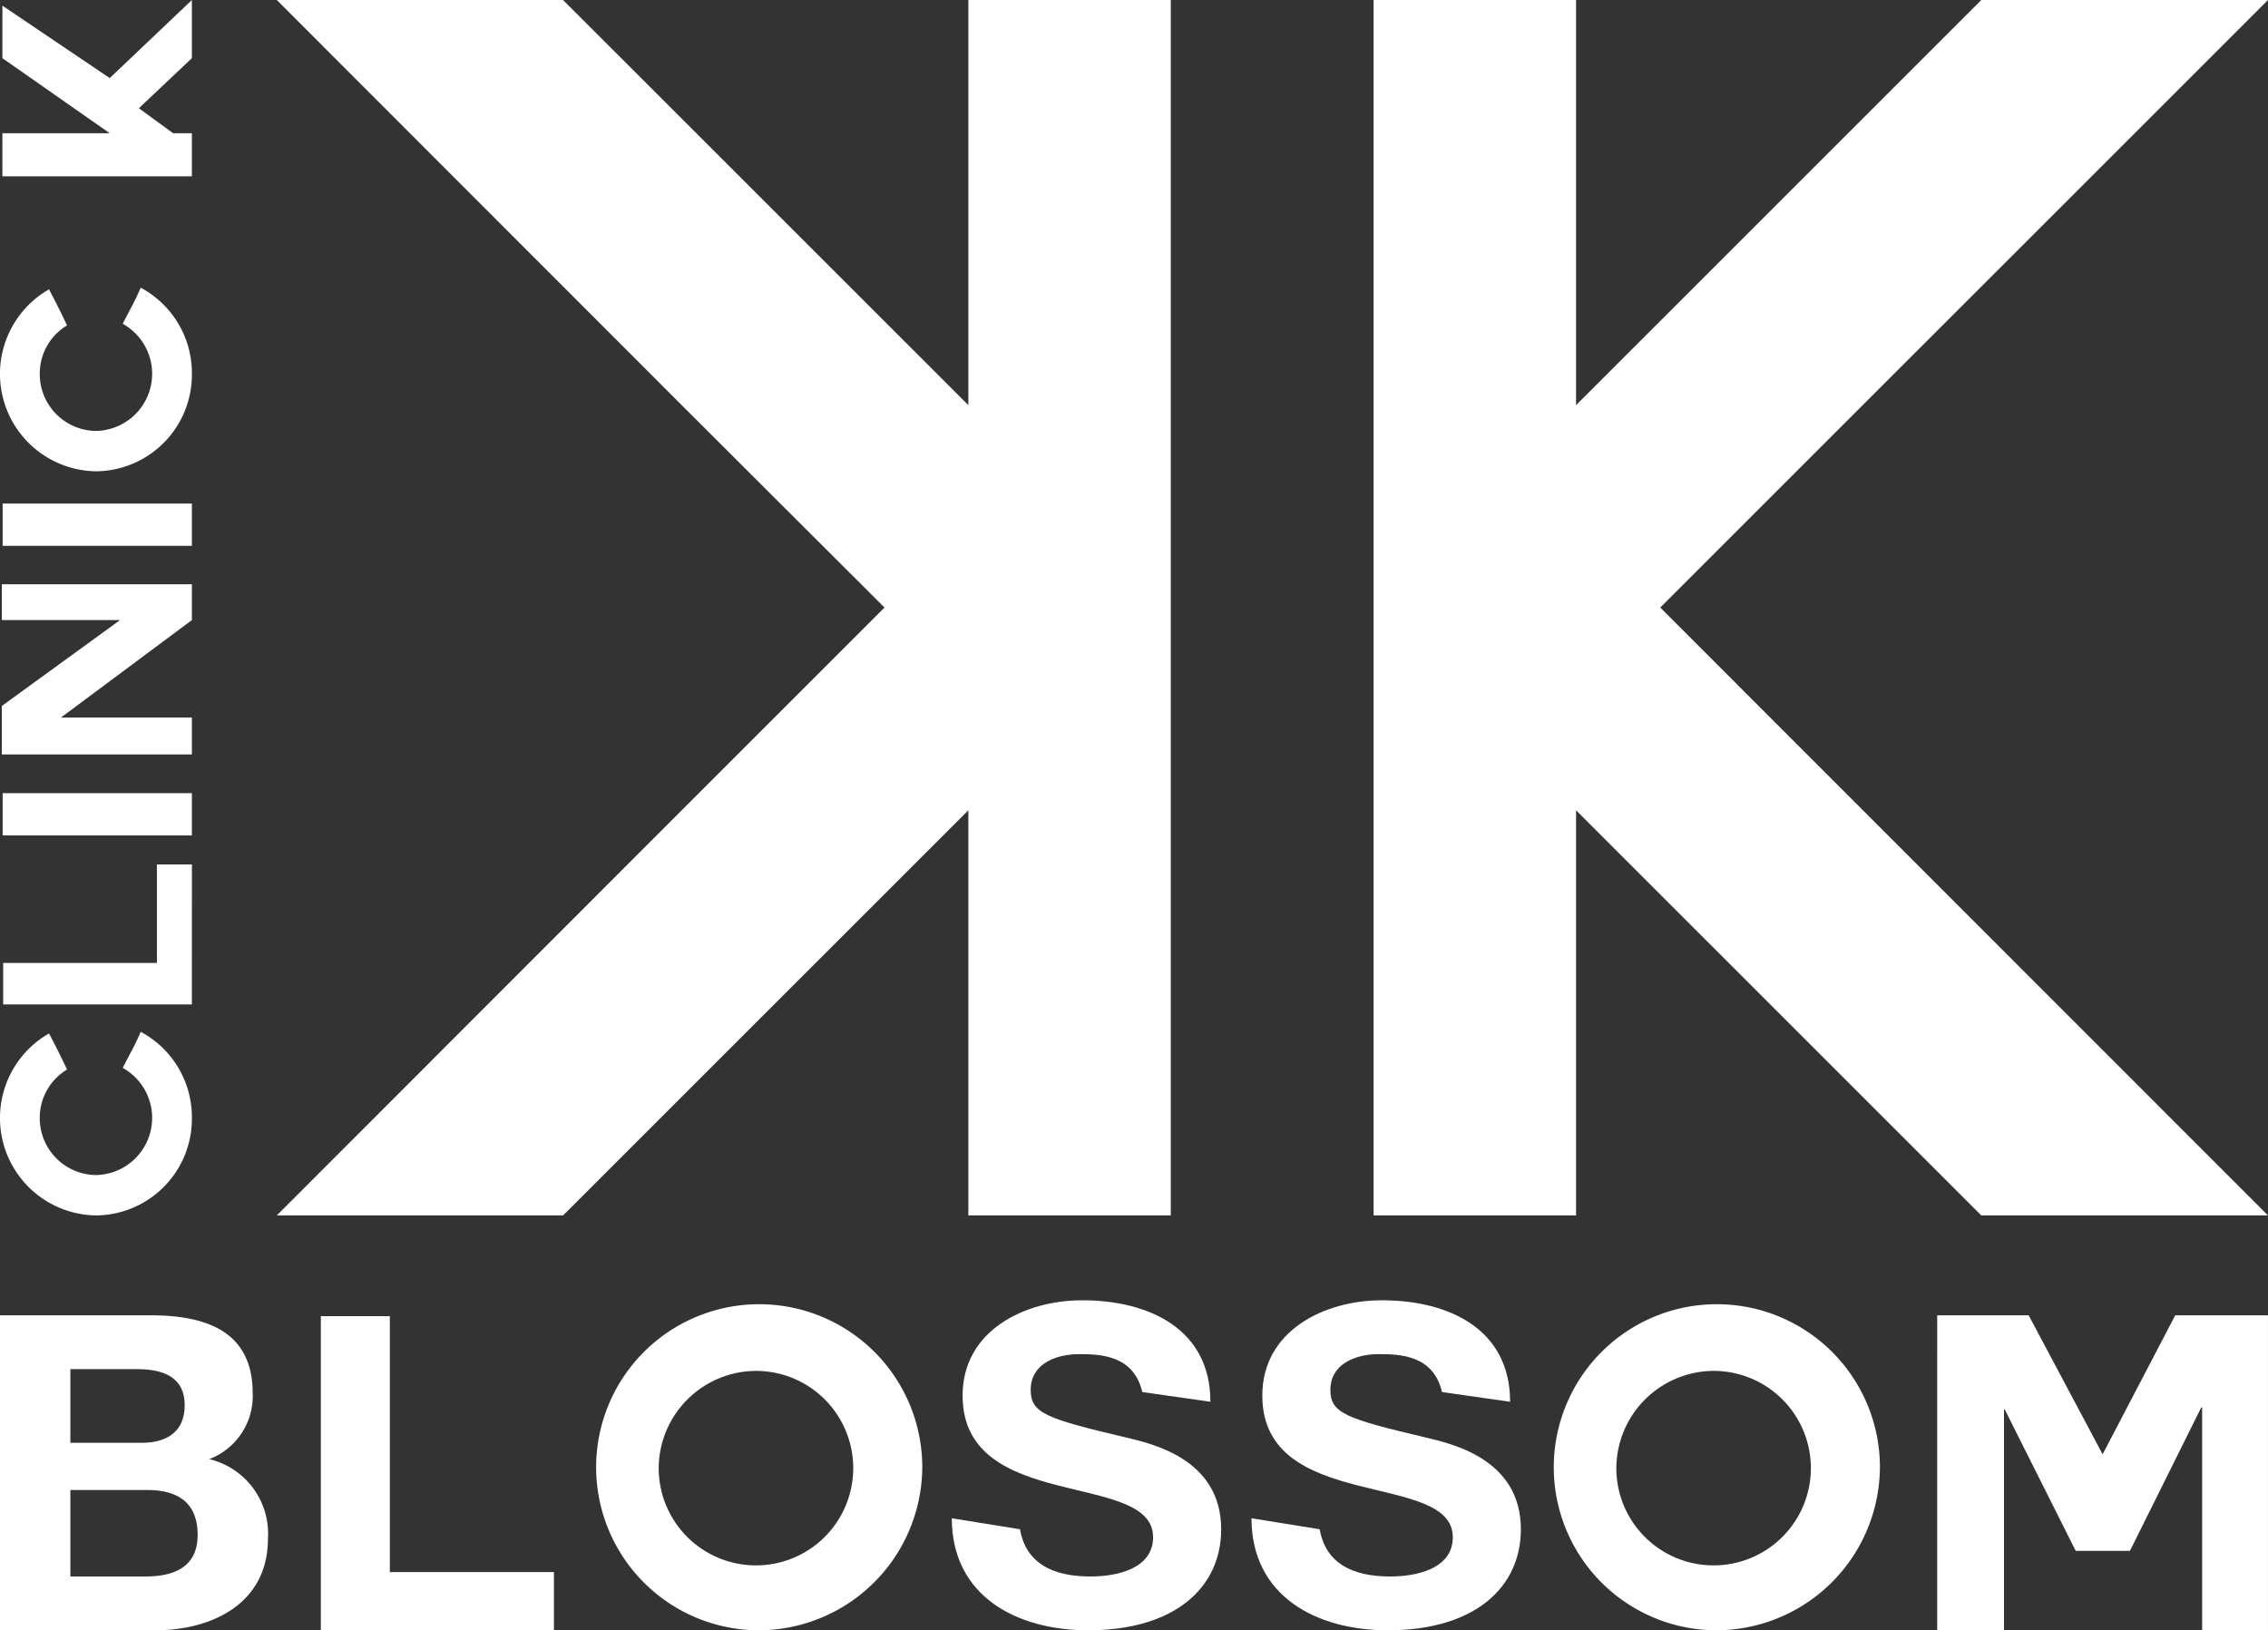
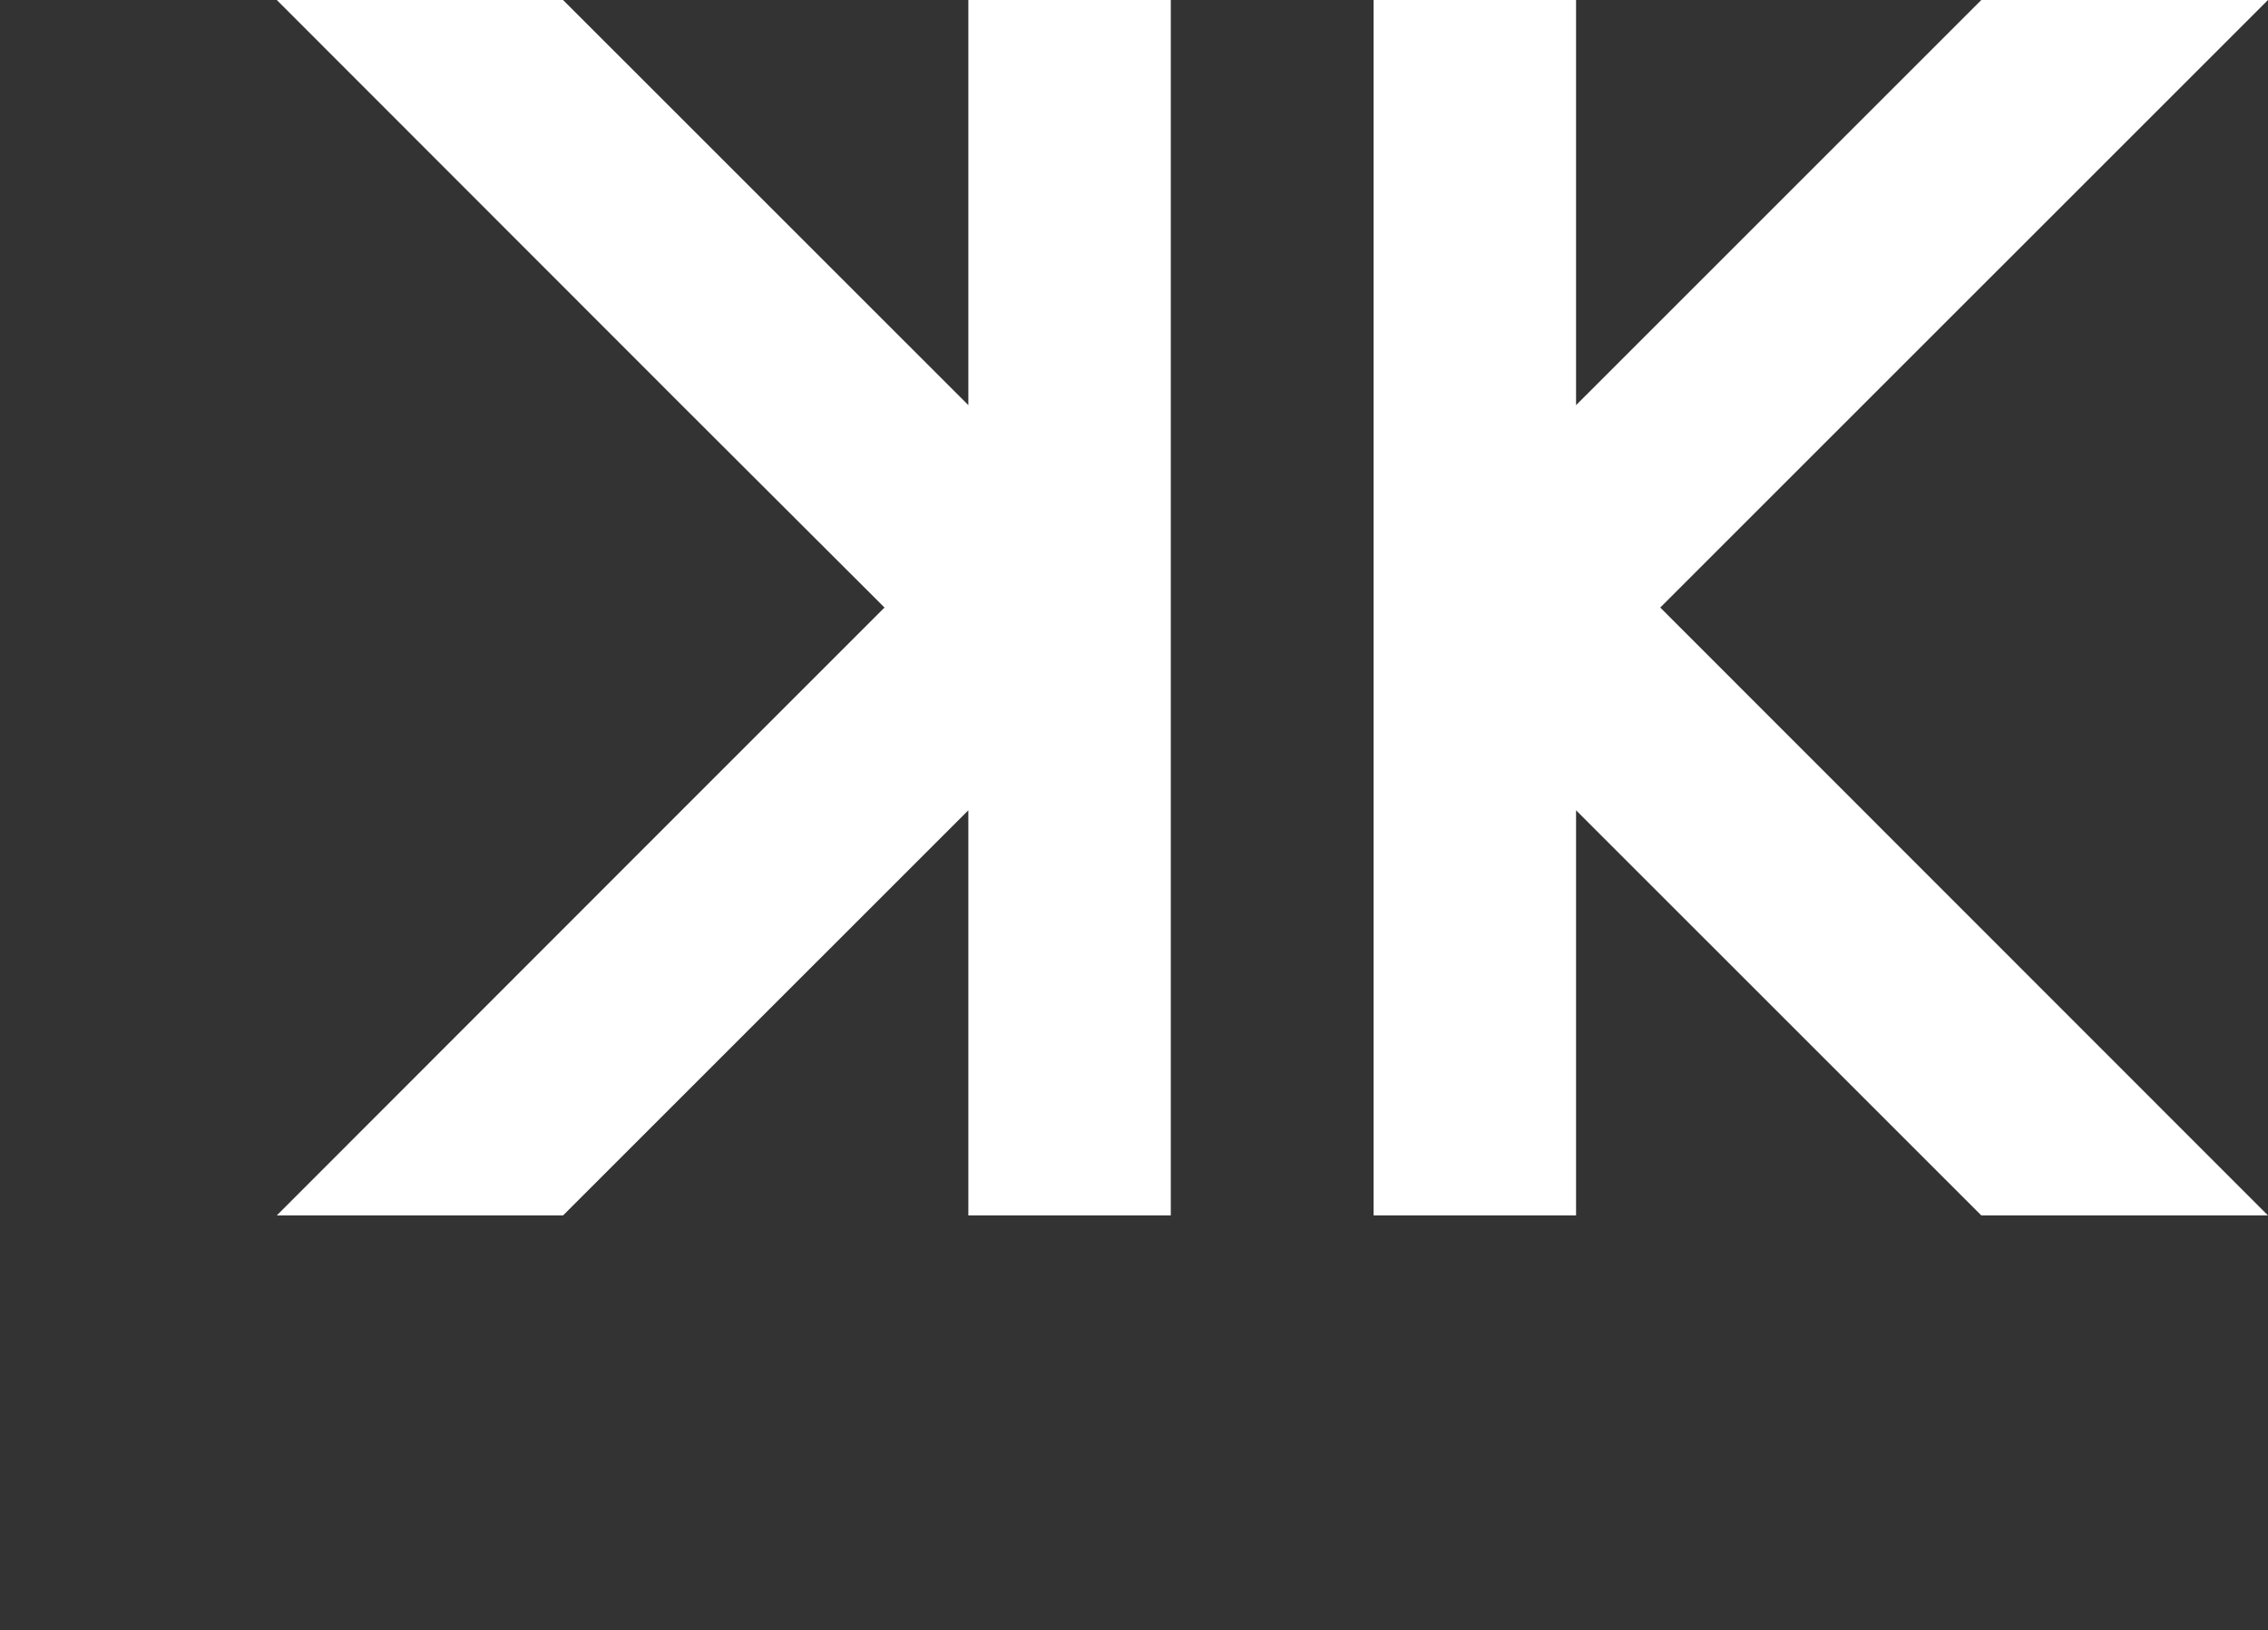
<svg xmlns="http://www.w3.org/2000/svg" id="グループ_1030" data-name="グループ 1030" width="77.745" height="55.893" viewBox="0 0 77.745 55.893">
  <rect x="0" y="0" width="77.745" height="55.893" fill="#333333" stroke="none" />
  <defs>
    <clipPath id="clip-path">
-       <rect id="長方形_425" data-name="長方形 425" width="77.744" height="55.893" fill="#fff" />
-     </clipPath>
+       </clipPath>
  </defs>
  <path id="パス_92" data-name="パス 92" d="M158.456,0,144.564,13.89V0h-6.94V41.67h6.94V27.78l13.892,13.89h9.826L147.45,20.829l6.94-6.939L168.283,0Z" transform="translate(-90.538 0)" fill="#fff" />
  <path id="パス_93" data-name="パス 93" d="M51.437,0V13.89L37.544,0H27.731l13.88,13.89,6.952,6.939L41.611,27.78,27.731,41.67h9.813L51.437,27.78V41.67h6.94V0Z" transform="translate(-18.243 0)" fill="#fff" />
  <g id="グループ_756" data-name="グループ 756">
    <g id="グループ_755" data-name="グループ 755" clip-path="url(#clip-path)">
      <path id="パス_94" data-name="パス 94" d="M6.578,106.35a3.314,3.314,0,0,1-3.289,3.341,3.34,3.34,0,0,1-1.608-6.239c.291.563.318.609.618,1.237a1.925,1.925,0,0,0-.936,1.661,1.948,1.948,0,0,0,1.926,1.956,1.96,1.96,0,0,0,.918-3.673c.318-.627.354-.646.618-1.237a3.321,3.321,0,0,1,1.753,2.953" transform="translate(0 -68.021)" fill="#fff" />
      <path id="パス_95" data-name="パス 95" d="M6.787,91.422H.319V90h5.27V86.623h1.2Z" transform="translate(-0.21 -56.987)" fill="#fff" />
-       <rect id="長方形_423" data-name="長方形 423" width="6.487" height="1.449" transform="translate(0.091 27.193)" fill="#fff" />
      <path id="パス_96" data-name="パス 96" d="M2.212,63.118H6.7v1.265H.185V62.721l4.052-2.944H.185V58.55H6.7v1.227Z" transform="translate(-0.122 -38.518)" fill="#fff" />
      <rect id="長方形_424" data-name="長方形 424" width="6.487" height="1.449" transform="translate(0.091 17.264)" fill="#fff" />
-       <path id="パス_97" data-name="パス 97" d="M6.578,31.783a3.314,3.314,0,0,1-3.289,3.341,3.34,3.34,0,0,1-1.608-6.239c.291.563.318.609.618,1.237a1.925,1.925,0,0,0-.936,1.661A1.948,1.948,0,0,0,3.289,33.74a1.96,1.96,0,0,0,.918-3.673c.318-.627.354-.646.618-1.237a3.321,3.321,0,0,1,1.753,2.953" transform="translate(0 -18.966)" fill="#fff" />
      <path id="パス_98" data-name="パス 98" d="M6.735,0V1.994L4.918,3.71l1.172.858h.645V6.045H.239V4.568h3.68L.239,1.994V.194l3.68,2.483Z" transform="translate(-0.157 0)" fill="#fff" />
      <path id="パス_99" data-name="パス 99" d="M0,131.8H5.162c2.09,0,3.5.665,3.5,2.677a2.311,2.311,0,0,1-1.49,2.254,2.626,2.626,0,0,1,2.012,2.738c0,2.193-1.89,3.131-3.872,3.131H0Zm2.412,4.371H4.855c.86,0,1.475-.378,1.475-1.286,0-1.013-.8-1.24-1.659-1.24H2.412Zm0,4.583H4.993c.937,0,1.782-.3,1.782-1.422s-.691-1.543-1.736-1.543H2.412Z" transform="translate(0 -86.706)" fill="#fff" />
      <path id="パス_100" data-name="パス 100" d="M32.147,142.657V131.888h2.366v8.773h5.624v2Z" transform="translate(-21.149 -86.765)" fill="#fff" />
      <path id="パス_101" data-name="パス 101" d="M64.889,141.872a5.59,5.59,0,1,1,5.685-5.581,5.622,5.622,0,0,1-5.685,5.581m-3.35-5.581a3.334,3.334,0,1,0,3.35-3.312,3.351,3.351,0,0,0-3.35,3.312" transform="translate(-38.959 -85.979)" fill="#fff" />
      <path id="パス_102" data-name="パス 102" d="M97.7,138.147c.246,1.422,1.536,1.619,2.427,1.619.845,0,2.136-.242,2.136-1.346,0-2.3-6.53-.817-6.53-4.856,0-2.224,2.12-3.267,4.1-3.267,2.289,0,4.394.983,4.394,3.479l-2.335-.333c-.292-1.256-1.413-1.3-2.166-1.3-.769,0-1.659.318-1.659,1.226,0,.8.522.983,3.273,1.633.814.2,3.257.7,3.257,3.146,0,1.981-1.567,3.463-4.563,3.463-2.459,0-4.671-1.18-4.671-3.841Z" transform="translate(-62.736 -85.718)" fill="#fff" />
      <path id="パス_103" data-name="パス 103" d="M127.735,138.147c.246,1.422,1.536,1.619,2.427,1.619.845,0,2.136-.242,2.136-1.346,0-2.3-6.53-.817-6.53-4.856,0-2.224,2.12-3.267,4.1-3.267,2.289,0,4.394.983,4.394,3.479l-2.335-.333c-.292-1.256-1.413-1.3-2.166-1.3-.769,0-1.659.318-1.659,1.226,0,.8.522.983,3.272,1.633.814.2,3.257.7,3.257,3.146,0,1.981-1.567,3.463-4.563,3.463-2.459,0-4.671-1.18-4.671-3.841Z" transform="translate(-82.497 -85.718)" fill="#fff" />
-       <path id="パス_104" data-name="パス 104" d="M160.836,141.872a5.59,5.59,0,1,1,5.685-5.581,5.622,5.622,0,0,1-5.685,5.581m-3.35-5.581a3.334,3.334,0,1,0,3.35-3.312,3.351,3.351,0,0,0-3.35,3.312" transform="translate(-102.079 -85.979)" fill="#fff" />
      <path id="パス_105" data-name="パス 105" d="M194.093,131.8h3.135l2.535,4.765,2.489-4.765h3.18v10.8h-2.258V134.96h-.031l-2.443,4.916H198.84l-2.428-4.841h-.03V142.6h-2.29Z" transform="translate(-127.687 -86.706)" fill="#fff" />
    </g>
  </g>
</svg>